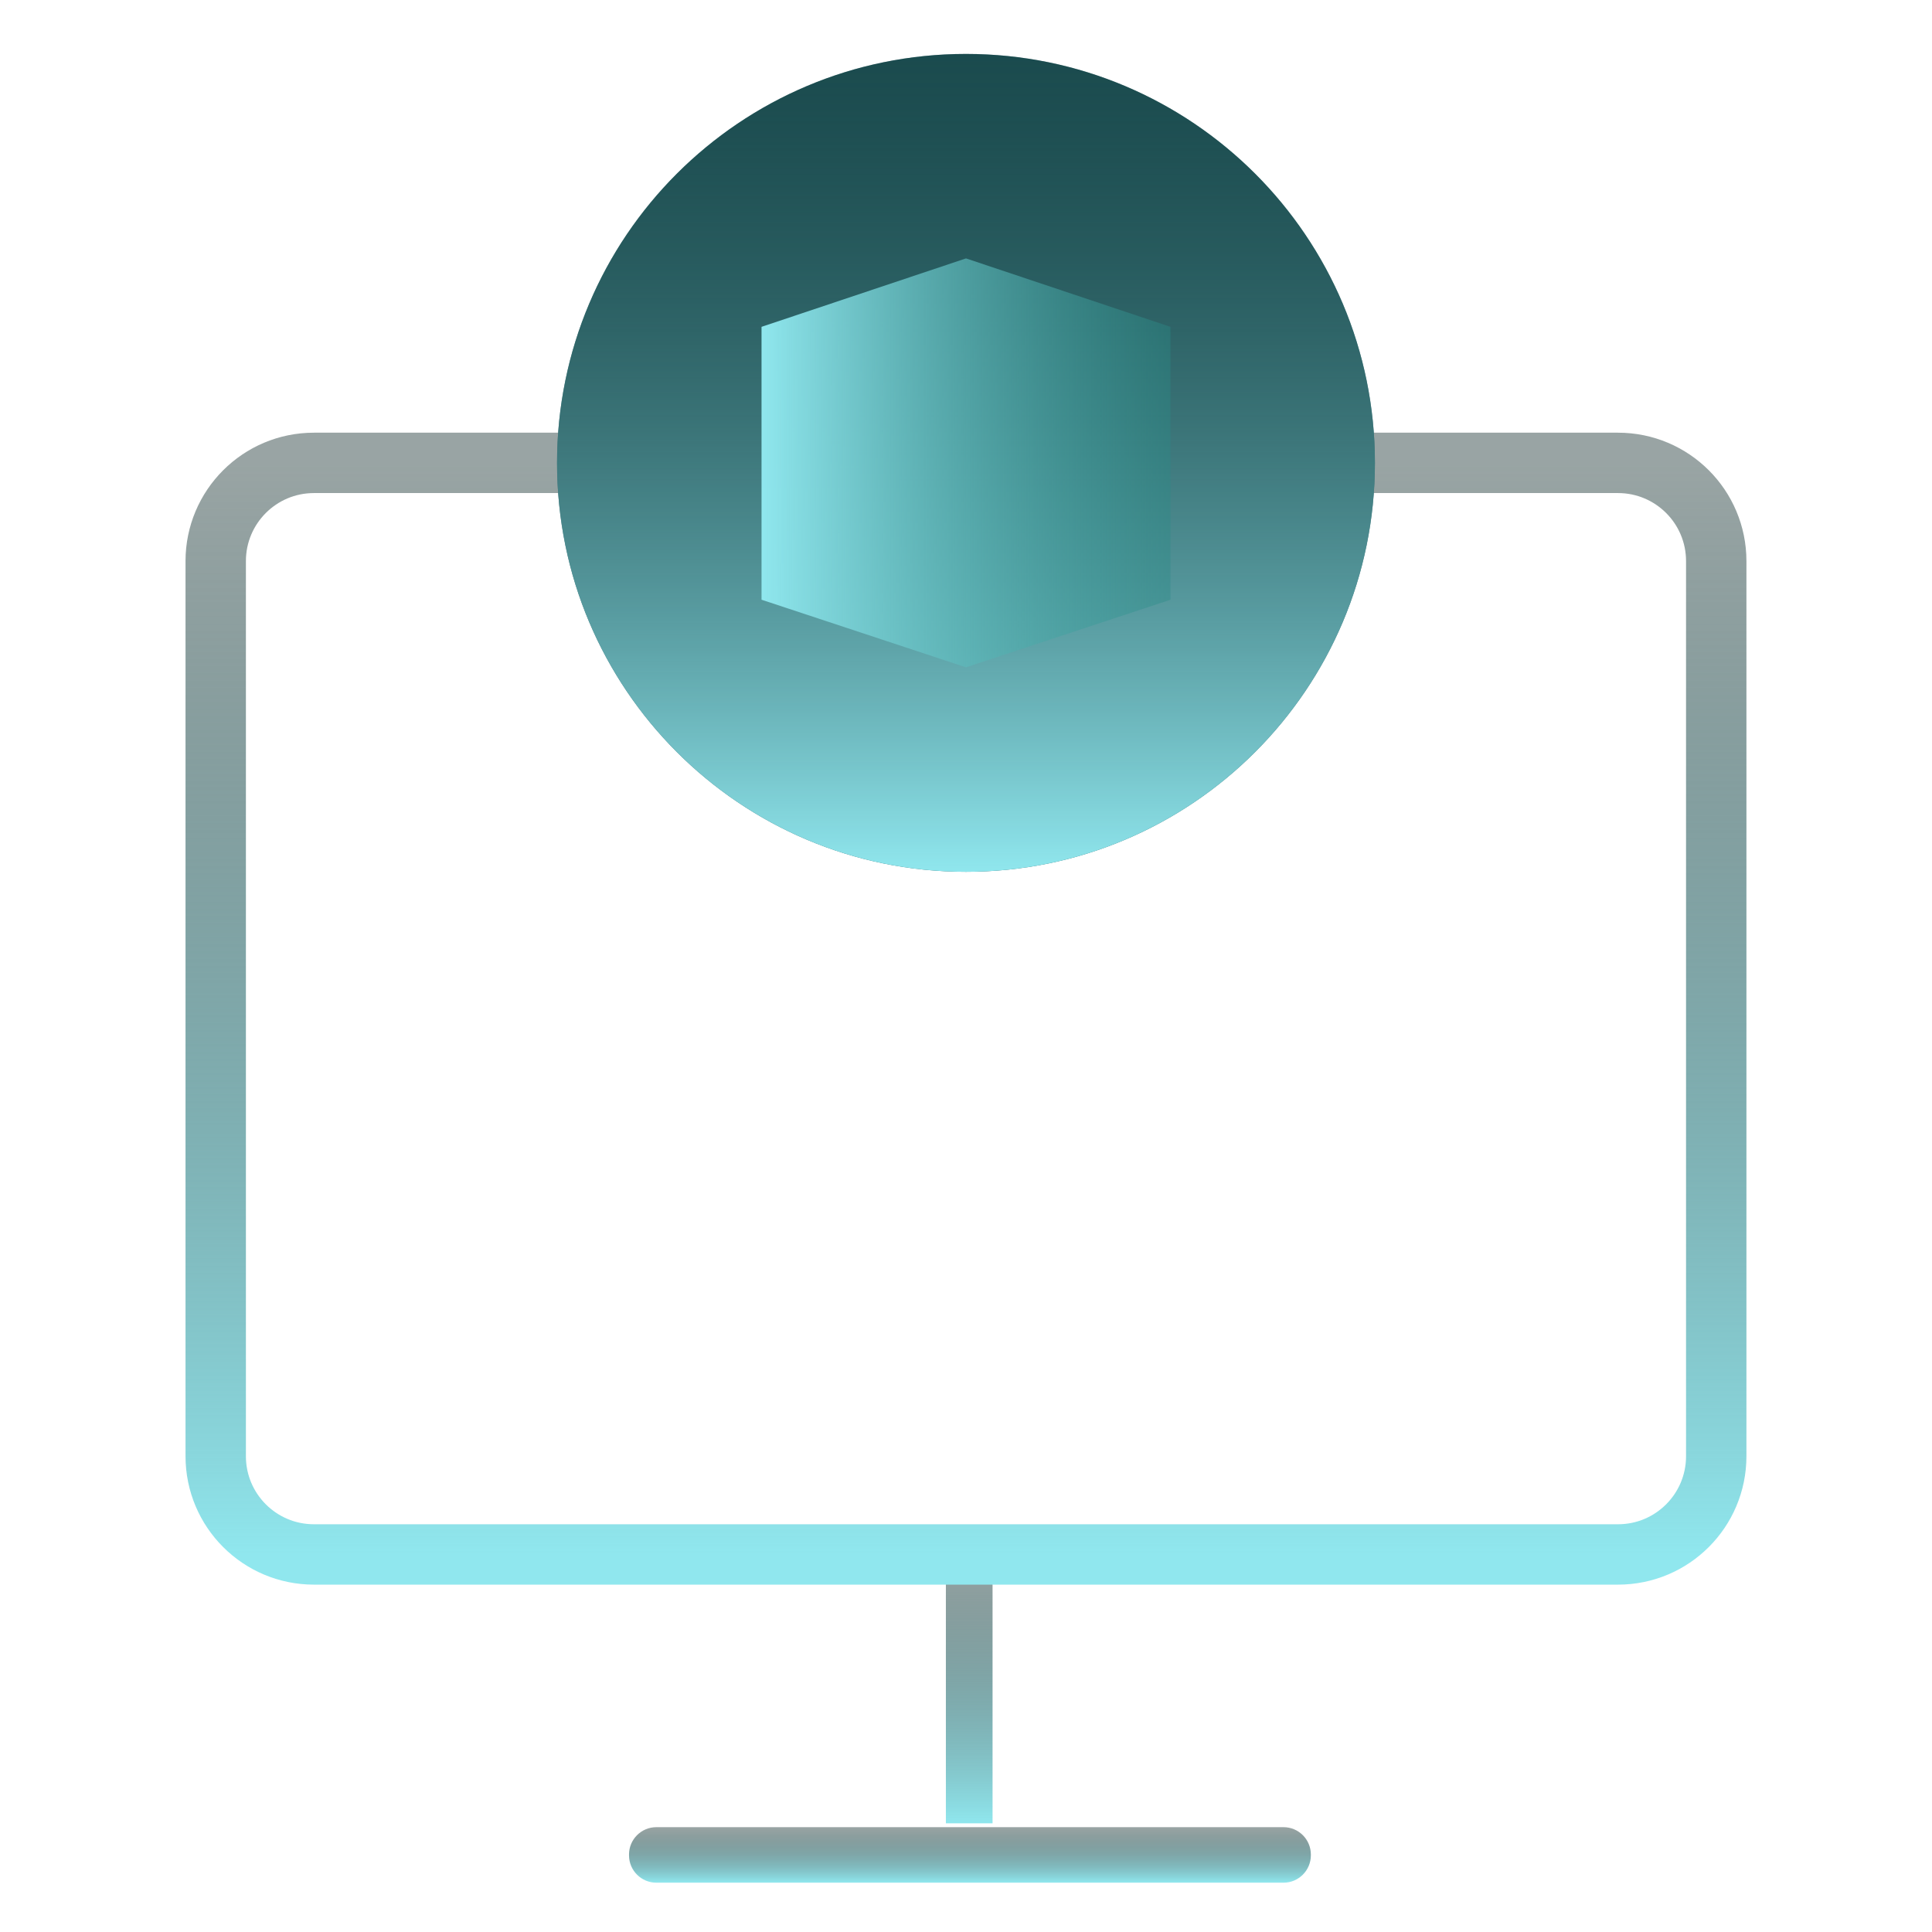
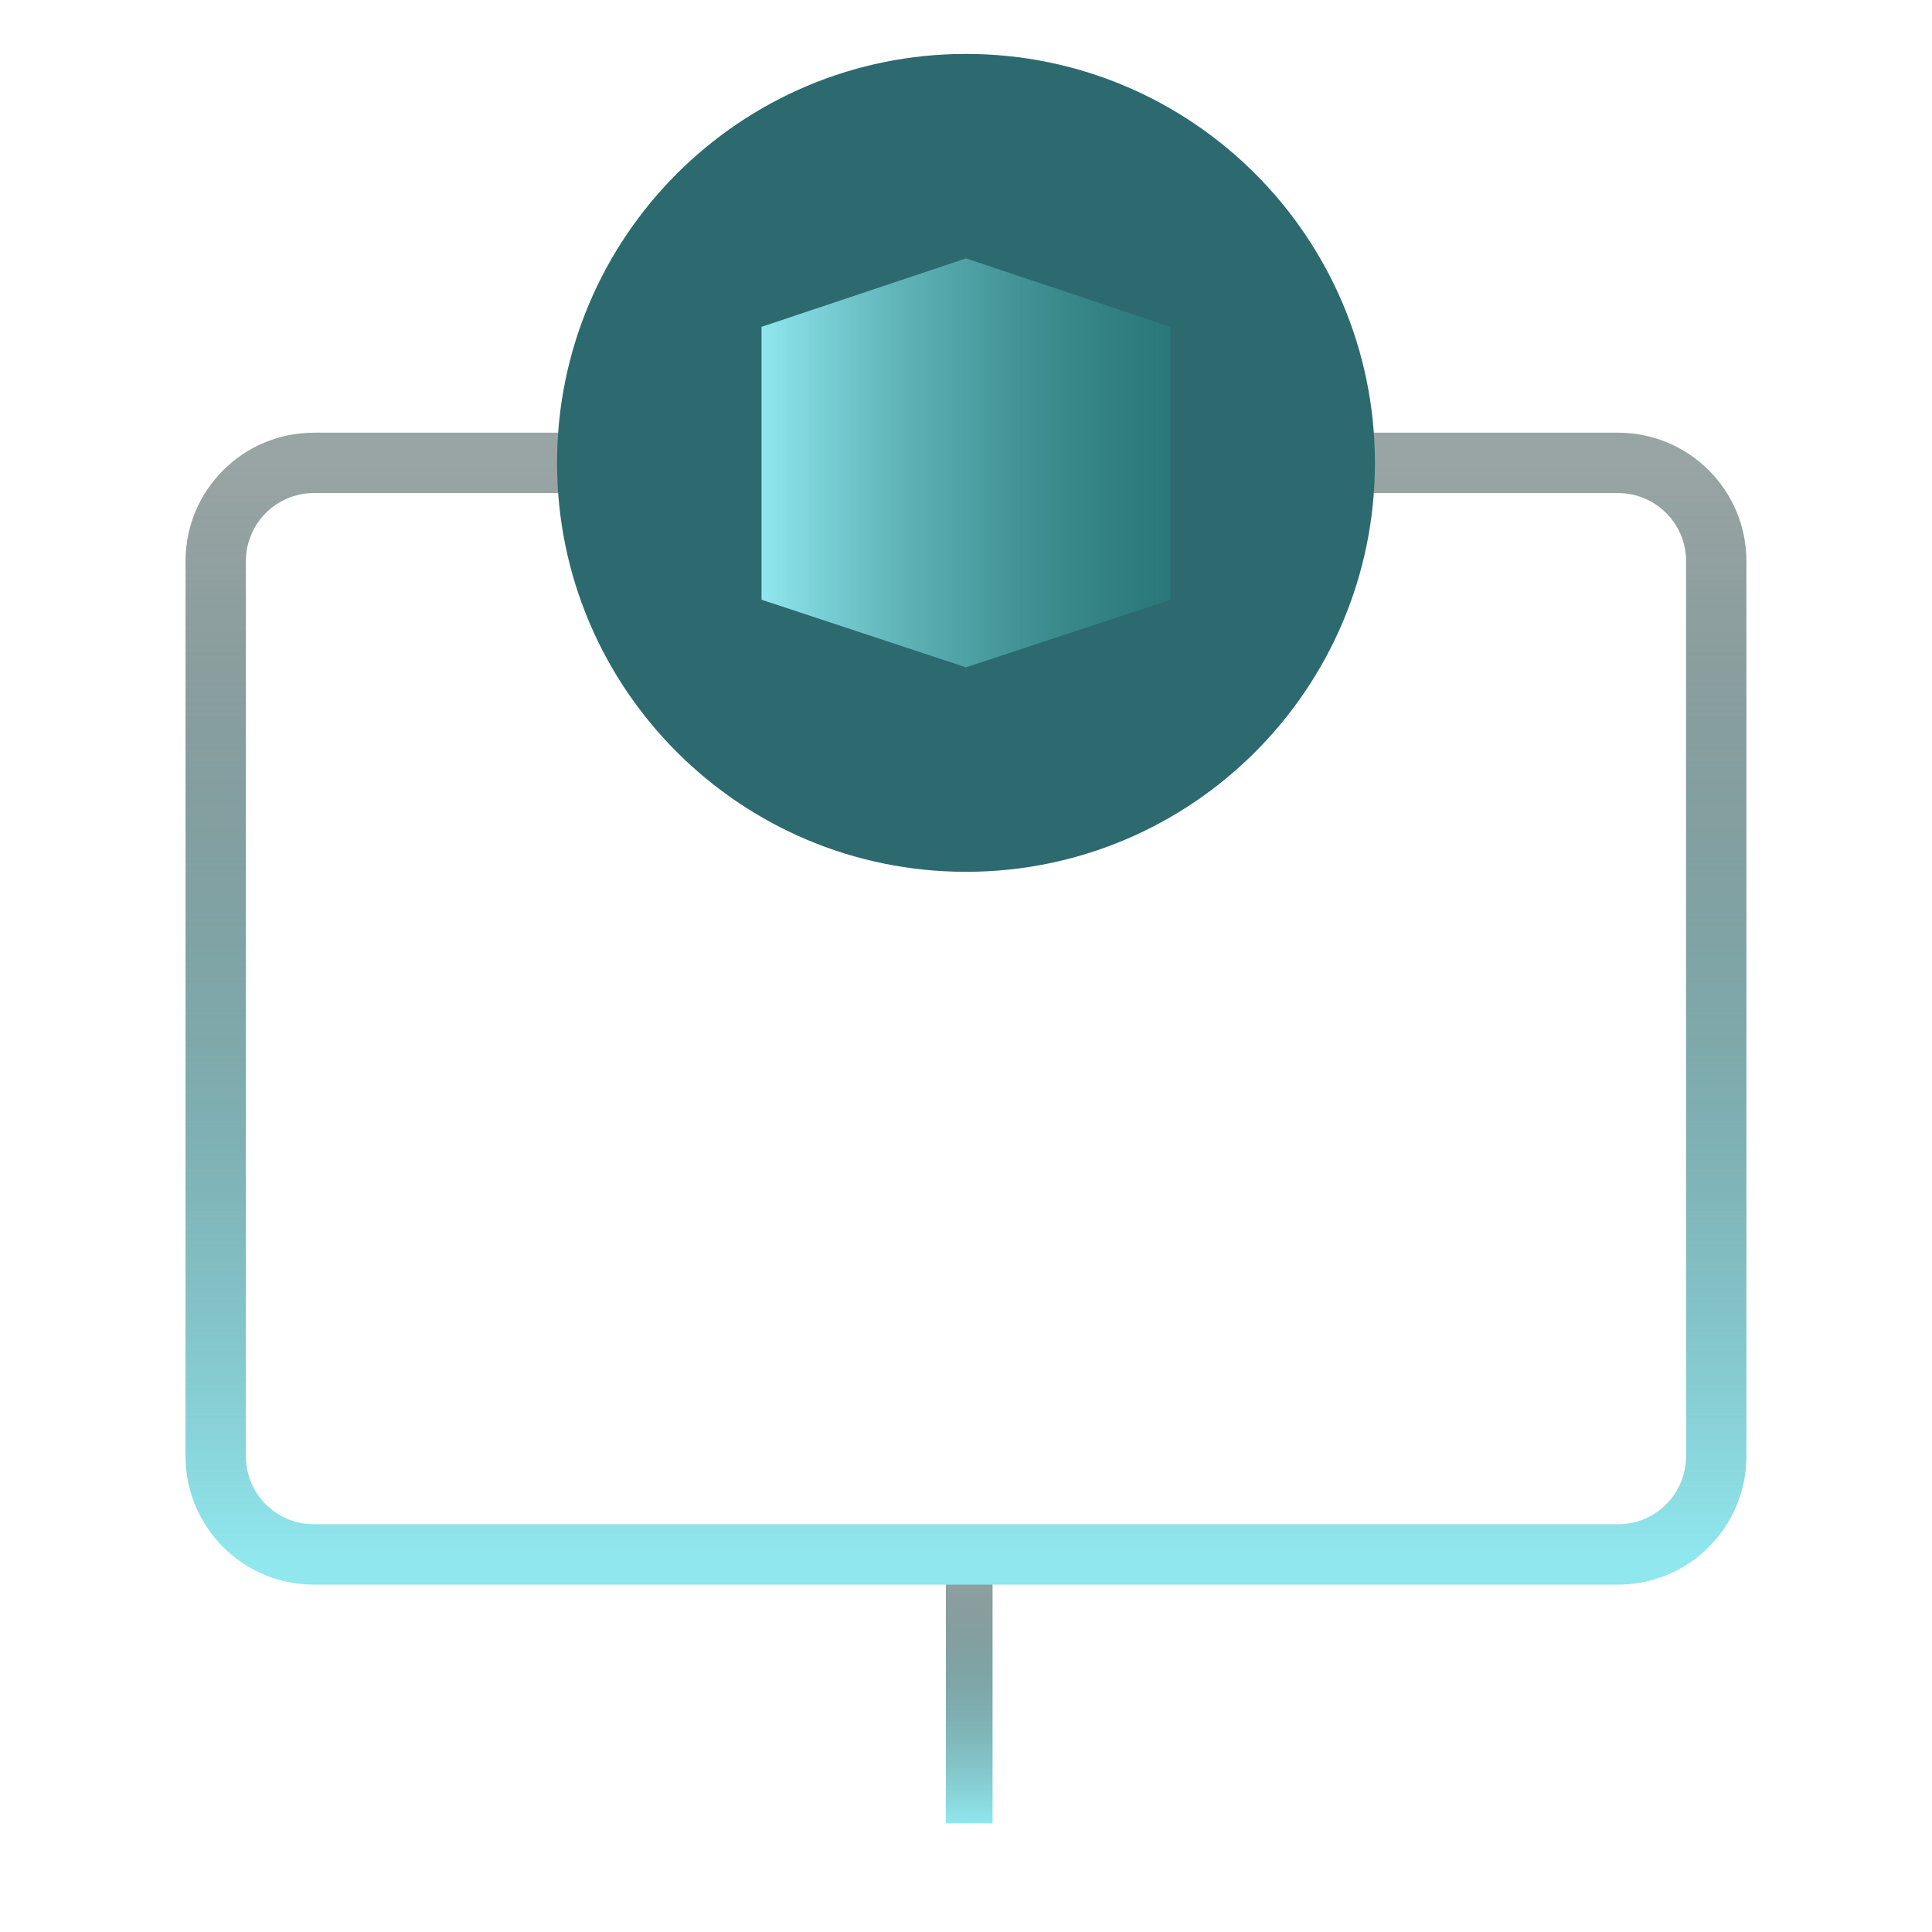
<svg xmlns="http://www.w3.org/2000/svg" width="150" height="150" viewBox="0 0 150 150" fill="none">
  <g clip-path="url(#clip0_242_1212)">
    <g opacity="0.8" filter="url(#filter0_f_242_1212)">
      <circle cx="74.5" cy="45.5" r="22" fill="#C8F9FD" />
    </g>
    <path d="M77.062 120.312H73.438V141.562H77.062V120.312Z" fill="url(#paint0_linear_242_1212)" />
-     <path d="M99.649 141.86H50.962C49.788 141.86 48.837 142.812 48.837 143.985V144.048C48.837 145.221 49.788 146.173 50.962 146.173H99.649C100.823 146.173 101.774 145.221 101.774 144.048V143.985C101.774 142.812 100.823 141.86 99.649 141.86Z" fill="url(#paint1_linear_242_1212)" />
    <path d="M125.623 35.938H24.373C20.162 35.938 16.748 39.351 16.748 43.562V113.062C16.748 117.274 20.162 120.687 24.373 120.687H125.623C129.834 120.687 133.248 117.274 133.248 113.062V43.562C133.248 39.351 129.834 35.938 125.623 35.938Z" stroke="url(#paint2_linear_242_1212)" stroke-width="4.688" stroke-miterlimit="10" />
    <path d="M74.999 67.687C92.534 67.687 106.749 53.472 106.749 35.937C106.749 18.402 92.534 4.187 74.999 4.187C57.464 4.187 43.249 18.402 43.249 35.937C43.249 53.472 57.464 67.687 74.999 67.687Z" fill="#2C6A70" />
-     <path d="M74.999 67.687C92.534 67.687 106.749 53.472 106.749 35.937C106.749 18.402 92.534 4.187 74.999 4.187C57.464 4.187 43.249 18.402 43.249 35.937C43.249 53.472 57.464 67.687 74.999 67.687Z" fill="url(#paint3_linear_242_1212)" />
    <path d="M90.875 25.375V46.562L75 51.812L59.125 46.562V25.375L75 20.062L90.875 25.375Z" fill="url(#paint4_linear_242_1212)" />
  </g>
  <defs>
    <filter id="filter0_f_242_1212" x="24.657" y="-4.343" width="99.686" height="99.686" filterUnits="userSpaceOnUse" color-interpolation-filters="sRGB">
      <feFlood flood-opacity="0" result="BackgroundImageFix" />
      <feBlend mode="normal" in="SourceGraphic" in2="BackgroundImageFix" result="shape" />
      <feGaussianBlur stdDeviation="13.921" result="effect1_foregroundBlur_242_1212" />
    </filter>
    <linearGradient id="paint0_linear_242_1212" x1="75.25" y1="120.312" x2="75.25" y2="141.562" gradientUnits="userSpaceOnUse">
      <stop stop-color="#001C1B" stop-opacity="0.4" />
      <stop offset="1" stop-color="#90E7EE" />
    </linearGradient>
    <linearGradient id="paint1_linear_242_1212" x1="75.306" y1="141.86" x2="75.306" y2="146.173" gradientUnits="userSpaceOnUse">
      <stop stop-color="#001C1B" stop-opacity="0.4" />
      <stop offset="1" stop-color="#90E7EE" />
    </linearGradient>
    <linearGradient id="paint2_linear_242_1212" x1="74.998" y1="35.938" x2="74.998" y2="120.687" gradientUnits="userSpaceOnUse">
      <stop stop-color="#001C1B" stop-opacity="0.4" />
      <stop offset="1" stop-color="#90E7EE" />
    </linearGradient>
    <linearGradient id="paint3_linear_242_1212" x1="74.999" y1="4.187" x2="74.999" y2="67.687" gradientUnits="userSpaceOnUse">
      <stop stop-color="#001C1B" stop-opacity="0.4" />
      <stop offset="1" stop-color="#90E7EE" />
    </linearGradient>
    <linearGradient id="paint4_linear_242_1212" x1="90.875" y1="35.937" x2="59.125" y2="35.937" gradientUnits="userSpaceOnUse">
      <stop stop-color="#298A86" stop-opacity="0.4" />
      <stop offset="1" stop-color="#90E7EE" />
    </linearGradient>
    <clipPath id="clip0_242_1212">
      <rect width="150" height="150" fill="white" />
    </clipPath>
  </defs>
</svg>